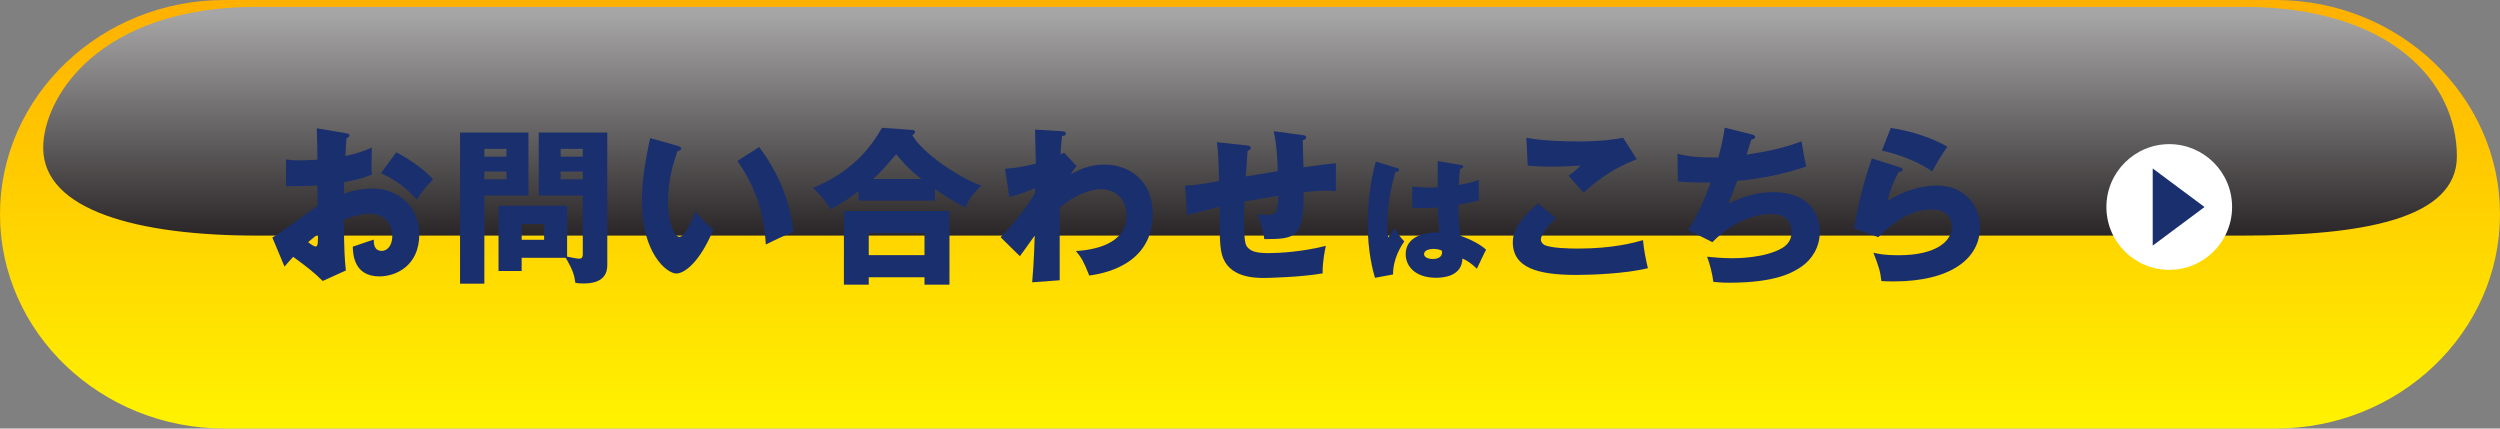
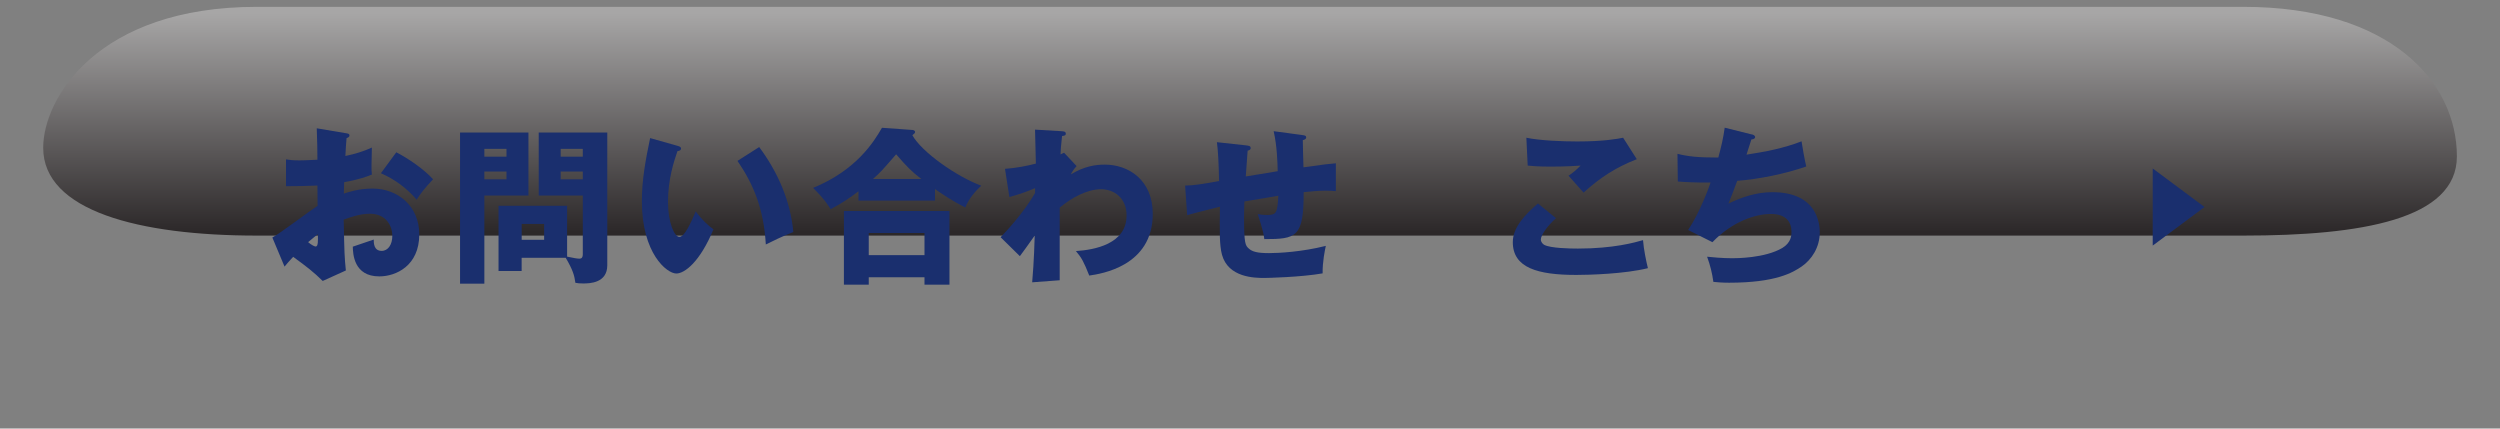
<svg xmlns="http://www.w3.org/2000/svg" viewBox="0 0 562.5 96.42">
  <rect x="0" y="0" width="562.5" height="96.42" fill="#808080" stroke="none" />
  <defs>
    <style>.cls-1{fill:url(#linear-gradient);}.cls-1,.cls-2,.cls-3,.cls-4{stroke-width:0px;}.cls-5{isolation:isolate;}.cls-2{fill:url(#linear-gradient-2);mix-blend-mode:screen;}.cls-3{fill:#1a2f6e;}.cls-4{fill:#fff;}</style>
    <linearGradient id="linear-gradient" x1="281.25" y1="96.42" x2="281.25" y2="0" gradientUnits="userSpaceOnUse">
      <stop offset="0" stop-color="#fff300" />
      <stop offset="1" stop-color="#ffb000" />
    </linearGradient>
    <linearGradient id="linear-gradient-2" x1="281.26" y1="2.99" x2="281.26" y2="52.27" gradientUnits="userSpaceOnUse">
      <stop offset="0" stop-color="#a7a6a6" />
      <stop offset="1" stop-color="#2c2829" />
    </linearGradient>
  </defs>
  <g class="cls-5">
    <g id="_レイヤー_2">
      <g id="_レイヤー_1-2">
-         <path class="cls-1" d="M512.01,0H50.51C22.65,0,0,21.63,0,48.21s22.65,48.21,50.51,48.21h461.5c27.84,0,50.49-21.63,50.49-48.21S539.85,0,512.01,0Z" />
        <path class="cls-2" d="M504.72,1.54H57.78C22.04,1.54,9.72,22.08,9.72,33.26c0,14.18,21.56,19.75,48.07,19.75h446.94c26.51,0,48.07-3.63,48.07-17.82,0-16.74-14.95-33.65-48.07-33.65Z" />
        <path class="cls-3" d="M77.83,29.97c.49.08.8.15.8.49,0,.42-.42.53-.65.61-.11,1.14-.19,2.47-.27,4.03,2.17-.46,4.07-1.03,5.96-1.9-.04,1.41-.08,3.15-.08,4.03,0,1.03,0,1.29.08,2.05-.91.38-2.89,1.14-6.23,1.71,0,.42-.08,2.24-.08,2.58.99-.34,3.31-1.14,6.46-1.14,5.74,0,10.52,3.99,10.52,10.3,0,7.07-5.24,9.46-9,9.46-5.74,0-5.93-5.09-5.96-6.69.8-.27,4.22-1.41,4.71-1.6,0,.76,0,2.55,1.79,2.55,1.44,0,2.39-1.44,2.39-3.34,0-2.36-1.44-5.02-5.05-5.02-2.32,0-4.64.87-5.89,1.33.15,7.6.19,8.47.49,11.44l-5.21,2.36c-2.01-1.98-3.61-3.23-6.65-5.43-.95,1.03-1.41,1.56-1.94,2.2l-2.74-6.54c1.75-.95,8.66-6.19,10.18-7.14,0-1.33,0-1.63-.04-4.56-2.24.11-4.9.15-7.07.15v-6.04c.76.11,1.37.23,3,.23,1.48,0,3.61-.15,4.07-.15,0-2.85-.04-3.27-.15-7.07l6.54,1.1ZM69.32,54.48c.72.61,1.44.99,1.71.99.57,0,.53-1.33.49-2.77-.46.38-1.25.95-2.2,1.79ZM89.16,34.26c2.66,1.37,6.23,3.8,8.28,6.08-2.01,2.13-2.85,3.27-3.69,4.6-2.17-2.55-4.9-4.6-8.05-5.96l3.46-4.71Z" />
        <path class="cls-3" d="M118.9,29.82v14.17h-9.92v19.83h-5.47V29.82h15.39ZM113.96,35.25v-1.75h-4.98v1.75h4.98ZM108.98,38.6v1.75h4.98v-1.75h-4.98ZM117.38,60.97h-5.21v-14.67h15.43v11.44c1.44.3,2.24.46,2.77.46.42,0,.76-.19.76-1.03v-13.18h-9.92v-14.17h15.43v29.86c0,4.03-3.99,4.1-5.43,4.1-.8,0-1.18-.04-1.75-.15-.23-1.67-.53-2.81-2.17-5.62h-9.92v2.96ZM122.43,53.95v-3.57h-5.05v3.57h5.05ZM131.13,35.25v-1.75h-4.98v1.75h4.98ZM126.15,38.6v1.75h4.98v-1.75h-4.98Z" />
        <path class="cls-3" d="M152.47,32.82c.34.11.76.23.76.57,0,.49-.46.57-.8.61-.8,2.32-2.13,6.31-2.13,11.44,0,4.64,1.44,7.86,2.55,7.86,1.22,0,2.66-3.34,3.69-5.74,1.41,1.94,2.85,3.23,3.99,4.03-3.04,7.37-6.5,9.95-8.36,9.95-2.13,0-7.75-4.52-7.75-16.26,0-4.86.84-9.31,1.86-14.21l6.19,1.75ZM170.82,33.09c4.18,5.62,7.03,12.08,7.68,19.11-2.24.87-4.94,2.17-6.19,2.81-.46-8.05-2.81-13.6-6.38-18.81l4.9-3.12Z" />
        <path class="cls-3" d="M210.37,45.13h-17.21v-2.09c-1.94,1.44-3.15,2.36-6.27,4.03-.46-.72-1.25-2.13-3.95-4.79,9.76-3.99,13.72-10.41,15.5-13.53l6.84.49c.19,0,.61.11.61.46,0,.23-.15.38-.61.72,2.13,3.84,10.03,9.35,15.5,11.36-1.29,1.18-2.89,3.04-3.57,4.9-2.81-1.37-5.39-3.12-6.84-4.14v2.58ZM195.47,62.38v1.67h-5.59v-16.57h23.75v16.57h-5.62v-1.67h-12.54ZM208.01,57.4v-4.98h-12.54v4.98h12.54ZM207.29,40.27c-2.32-1.79-3.27-2.81-5.66-5.55-3.27,3.76-3.42,3.95-5.21,5.55h10.87Z" />
        <path class="cls-3" d="M242.23,37.38c-.49.53-1.03,1.25-1.29,1.86,3-1.82,5.51-2.2,7.64-2.2,5.36,0,10.79,3.46,10.79,11.09,0,11.78-11.66,13.49-14.29,13.87-1.22-3.08-1.71-3.99-3-5.51,4.14-.27,11.4-1.56,11.4-8.02,0-3.88-2.77-5.89-5.74-5.89-3.23,0-6.76,2.01-9.31,4.14v16.34l-6.19.46c.42-4.75.53-9.35.57-10.52-1.1,1.56-3.08,4.33-3.34,4.64l-4.33-4.26c5.02-5.24,7.26-9.12,7.75-9.95v-1.1c-1.06.49-3.42,1.37-5.78,2.01l-.99-6.35c2.47-.15,5.24-.72,6.95-1.18,0-1.22-.19-6.54-.19-7.64l5.78.34c.72.04,1.14.08,1.14.57,0,.42-.34.46-.84.53-.27,2.28-.3,3.23-.34,4.14.23-.11.34-.19.8-.38l2.81,3Z" />
-         <path class="cls-3" d="M293.02,30.39c.53.08.87.11.87.53s-.46.53-.76.61c0,.19.11,5.59.15,6.12,4.71-.68,5.97-.8,7.29-.91v6.27c-.61-.04-1.25-.11-2.2-.11-1.79,0-3.53.19-5.05.34.04,10.18-1.67,10.56-8.85,10.56-.19-1.94-1.41-5.36-1.48-5.62.46.08,1.18.19,2.13.19,2.13,0,2.28-.53,2.51-4.33-1.22.19-6.54,1.1-7.64,1.29-.04,1.18-.08,2.32-.08,3.46,0,6.04.3,6.42,1.03,7.1.83.76,1.98,1.06,4.6,1.06,2.17,0,7.37-.27,12.77-1.63-.19.91-.76,3.53-.72,6.19-4.98.87-12.58,1.03-13.11,1.03-2.2,0-8.13-.08-9.54-5.24-.57-2.17-.53-5.17-.46-10.79-4.56,1.14-5.89,1.48-7.37,1.9l-.46-6.65c2.05-.04,3.84-.34,7.64-1.03-.08-3.88-.23-6.91-.49-8.74l6.57.72c.57.08,1.03.11,1.03.61,0,.42-.42.53-.68.57-.08.95-.34,4.98-.42,5.81,1.14-.19,4.79-.76,7.18-1.18-.04-1.98-.15-5.7-.91-9l6.46.87Z" />
-         <path class="cls-3" d="M314.4,37.83c.24.09.4.21.4.43,0,.36-.58.43-.85.46-1.82,6.26-1.82,10.76-1.82,11.7,0,1.52.12,2.22.21,3.04.39-.58,1.03-1.55,1.43-2.16.61,1.15,1.31,2.1,2.19,3.01-.61.88-2.55,3.83-2.52,7.44l-4.07.76c-.43-1.46-1.64-5.77-1.64-12.24,0-3.1.33-8.57,1.82-13.92l4.86,1.49ZM328.83,37.16c.15.03.4.06.4.33,0,.36-.42.46-.7.49-.09.67-.21,1.52-.3,3.65,2.37-.43,3.4-.76,4.5-1.12v4.59c-.7.18-2.1.52-4.62.97,0,3.01.3,5.96.49,6.99,2.34.79,4.65,2.04,5.77,3.13-.49.88-1.4,2.86-2.07,4.28-.97-.94-1.98-1.76-3.25-2.31-.12,3.89-4.01,4.34-5.93,4.34-4.56,0-6.84-2.49-6.84-5.32,0-3.62,3.59-4.98,7.54-4.89-.24-3.46-.27-3.86-.33-5.62-1.73.15-2.98.15-3.49.15-.97,0-1.61-.03-2.25-.09v-4.77c1.09.12,2.64.33,5.71.21,0-1.28,0-3.95.03-5.93l5.35.91ZM322.54,56c-.67,0-2.13.21-2.13,1.15,0,.79,1,1.12,1.98,1.12.24,0,2.07,0,2.07-1.49,0-.15,0-.27-.06-.39-.36-.15-.91-.39-1.85-.39Z" />
+         <path class="cls-3" d="M293.02,30.39c.53.08.87.11.87.53s-.46.53-.76.61c0,.19.11,5.59.15,6.12,4.71-.68,5.97-.8,7.29-.91v6.27c-.61-.04-1.25-.11-2.2-.11-1.79,0-3.53.19-5.05.34.04,10.18-1.67,10.56-8.85,10.56-.19-1.94-1.41-5.36-1.48-5.62.46.08,1.18.19,2.13.19,2.13,0,2.28-.53,2.51-4.33-1.22.19-6.54,1.1-7.64,1.29-.04,1.18-.08,2.32-.08,3.46,0,6.04.3,6.42,1.03,7.1.83.76,1.98,1.06,4.6,1.06,2.17,0,7.37-.27,12.77-1.63-.19.91-.76,3.53-.72,6.19-4.98.87-12.58,1.03-13.11,1.03-2.2,0-8.13-.08-9.54-5.24-.57-2.17-.53-5.17-.46-10.79-4.56,1.14-5.89,1.48-7.37,1.9l-.46-6.65c2.05-.04,3.84-.34,7.64-1.03-.08-3.88-.23-6.91-.49-8.74l6.57.72c.57.08,1.03.11,1.03.61,0,.42-.42.53-.68.57-.08.95-.34,4.98-.42,5.81,1.14-.19,4.79-.76,7.18-1.18-.04-1.98-.15-5.7-.91-9l6.46.87" />
        <path class="cls-3" d="M350.11,49.08c-2.05,1.82-3.42,3.91-3.42,4.79,0,.65.49,1.06.76,1.22,1.41.76,5.78.84,7.56.84,8.02,0,12.84-1.37,14.67-1.9.15,2.05.72,4.79,1.1,6.31-5.21,1.29-13.15,1.52-16.11,1.52-8.7,0-14.29-1.6-14.29-7.37,0-3.27,2.66-6.16,5.66-8.7l4.06,3.31ZM368.27,35.82c-4.71,1.86-8.17,4.07-11.97,7.52-.08-.08-.42-.46-3.38-3.8,1.03-.68,1.86-1.41,2.7-2.28-.95.08-3.31.23-6.76.23-3,0-4.22-.15-5.13-.23l-.3-6.27c3.08.65,8.21.84,11.47.84,6,0,9.19-.61,10.3-.84l3.08,4.83Z" />
        <path class="cls-3" d="M394.18,30.24c.3.08.72.23.72.61,0,.23-.19.49-.84.53-.84,2.58-.91,2.85-1.1,3.42,4.22-.65,8.4-1.44,12.39-3,.19,1.25.68,4.14,1.06,5.66-4.67,1.63-10.6,2.85-15.54,3.23-.91,2.51-1.22,3.27-1.98,5.13,3.08-1.52,6.42-2.58,9.88-2.58,10.14,0,10.68,7.14,10.68,9.04,0,3.38-1.82,6.12-4.07,7.68-2.01,1.37-5.81,3.65-16.34,3.65-1.6,0-2.7-.11-3.53-.19-.27-1.98-.72-3.76-1.41-5.66,1.1.11,3.34.34,5.66.34.87,0,7.37,0,11.28-2.32,2.01-1.22,2.05-2.89,2.05-3.57,0-2.2-1.14-4.07-4.64-4.07s-8.7,1.71-13.15,6.35l-5.47-2.74c2.74-4.1,4.79-9.88,5.05-10.68-3.31.04-5.93-.11-7.37-.23l-.08-6.23c2.47.61,4.64.84,9.19.84.65-2.36,1.14-4.48,1.44-6.72l6.08,1.52Z" />
-         <path class="cls-3" d="M427.49,37.68c.27.08.57.15.57.49,0,.46-.46.49-.87.53-.91,1.71-1.94,3.95-2.51,6.57,3.38-2.32,7.79-3.53,11.09-3.53,6.53,0,9.73,4.83,9.73,9.35,0,7.26-6.84,12.23-19.42,12.23-1.1,0-2.05-.04-2.77-.08-.23-2.09-.53-3.12-1.79-6.38,1.29.3,2.62.57,5.62.57,8.63,0,12.04-3.23,12.04-6.42,0-1.1-.53-3.88-4.45-3.88-5.43,0-9.38,3.5-12.12,6.23l-5.43-1.98c1.1-6.5,2.24-10.64,3.99-15.73l6.31,2.01ZM425.4,28.79c1.33.19,7.18,1.06,12.77,4.22-1.44,2.01-2.39,3.65-3.42,5.55-3.19-2.24-7.83-3.91-11.32-4.67l1.98-5.09Z" />
-         <path class="cls-4" d="M502.22,46.57c0,7.8-6.34,14.14-14.14,14.14s-14.14-6.3-14.14-14.14,6.4-14.14,14.14-14.14,14.14,6.27,14.14,14.14Z" />
        <path class="cls-3" d="M484.36,55.26v-17.36l11.66,8.68-11.66,8.68Z" />
      </g>
    </g>
  </g>
</svg>